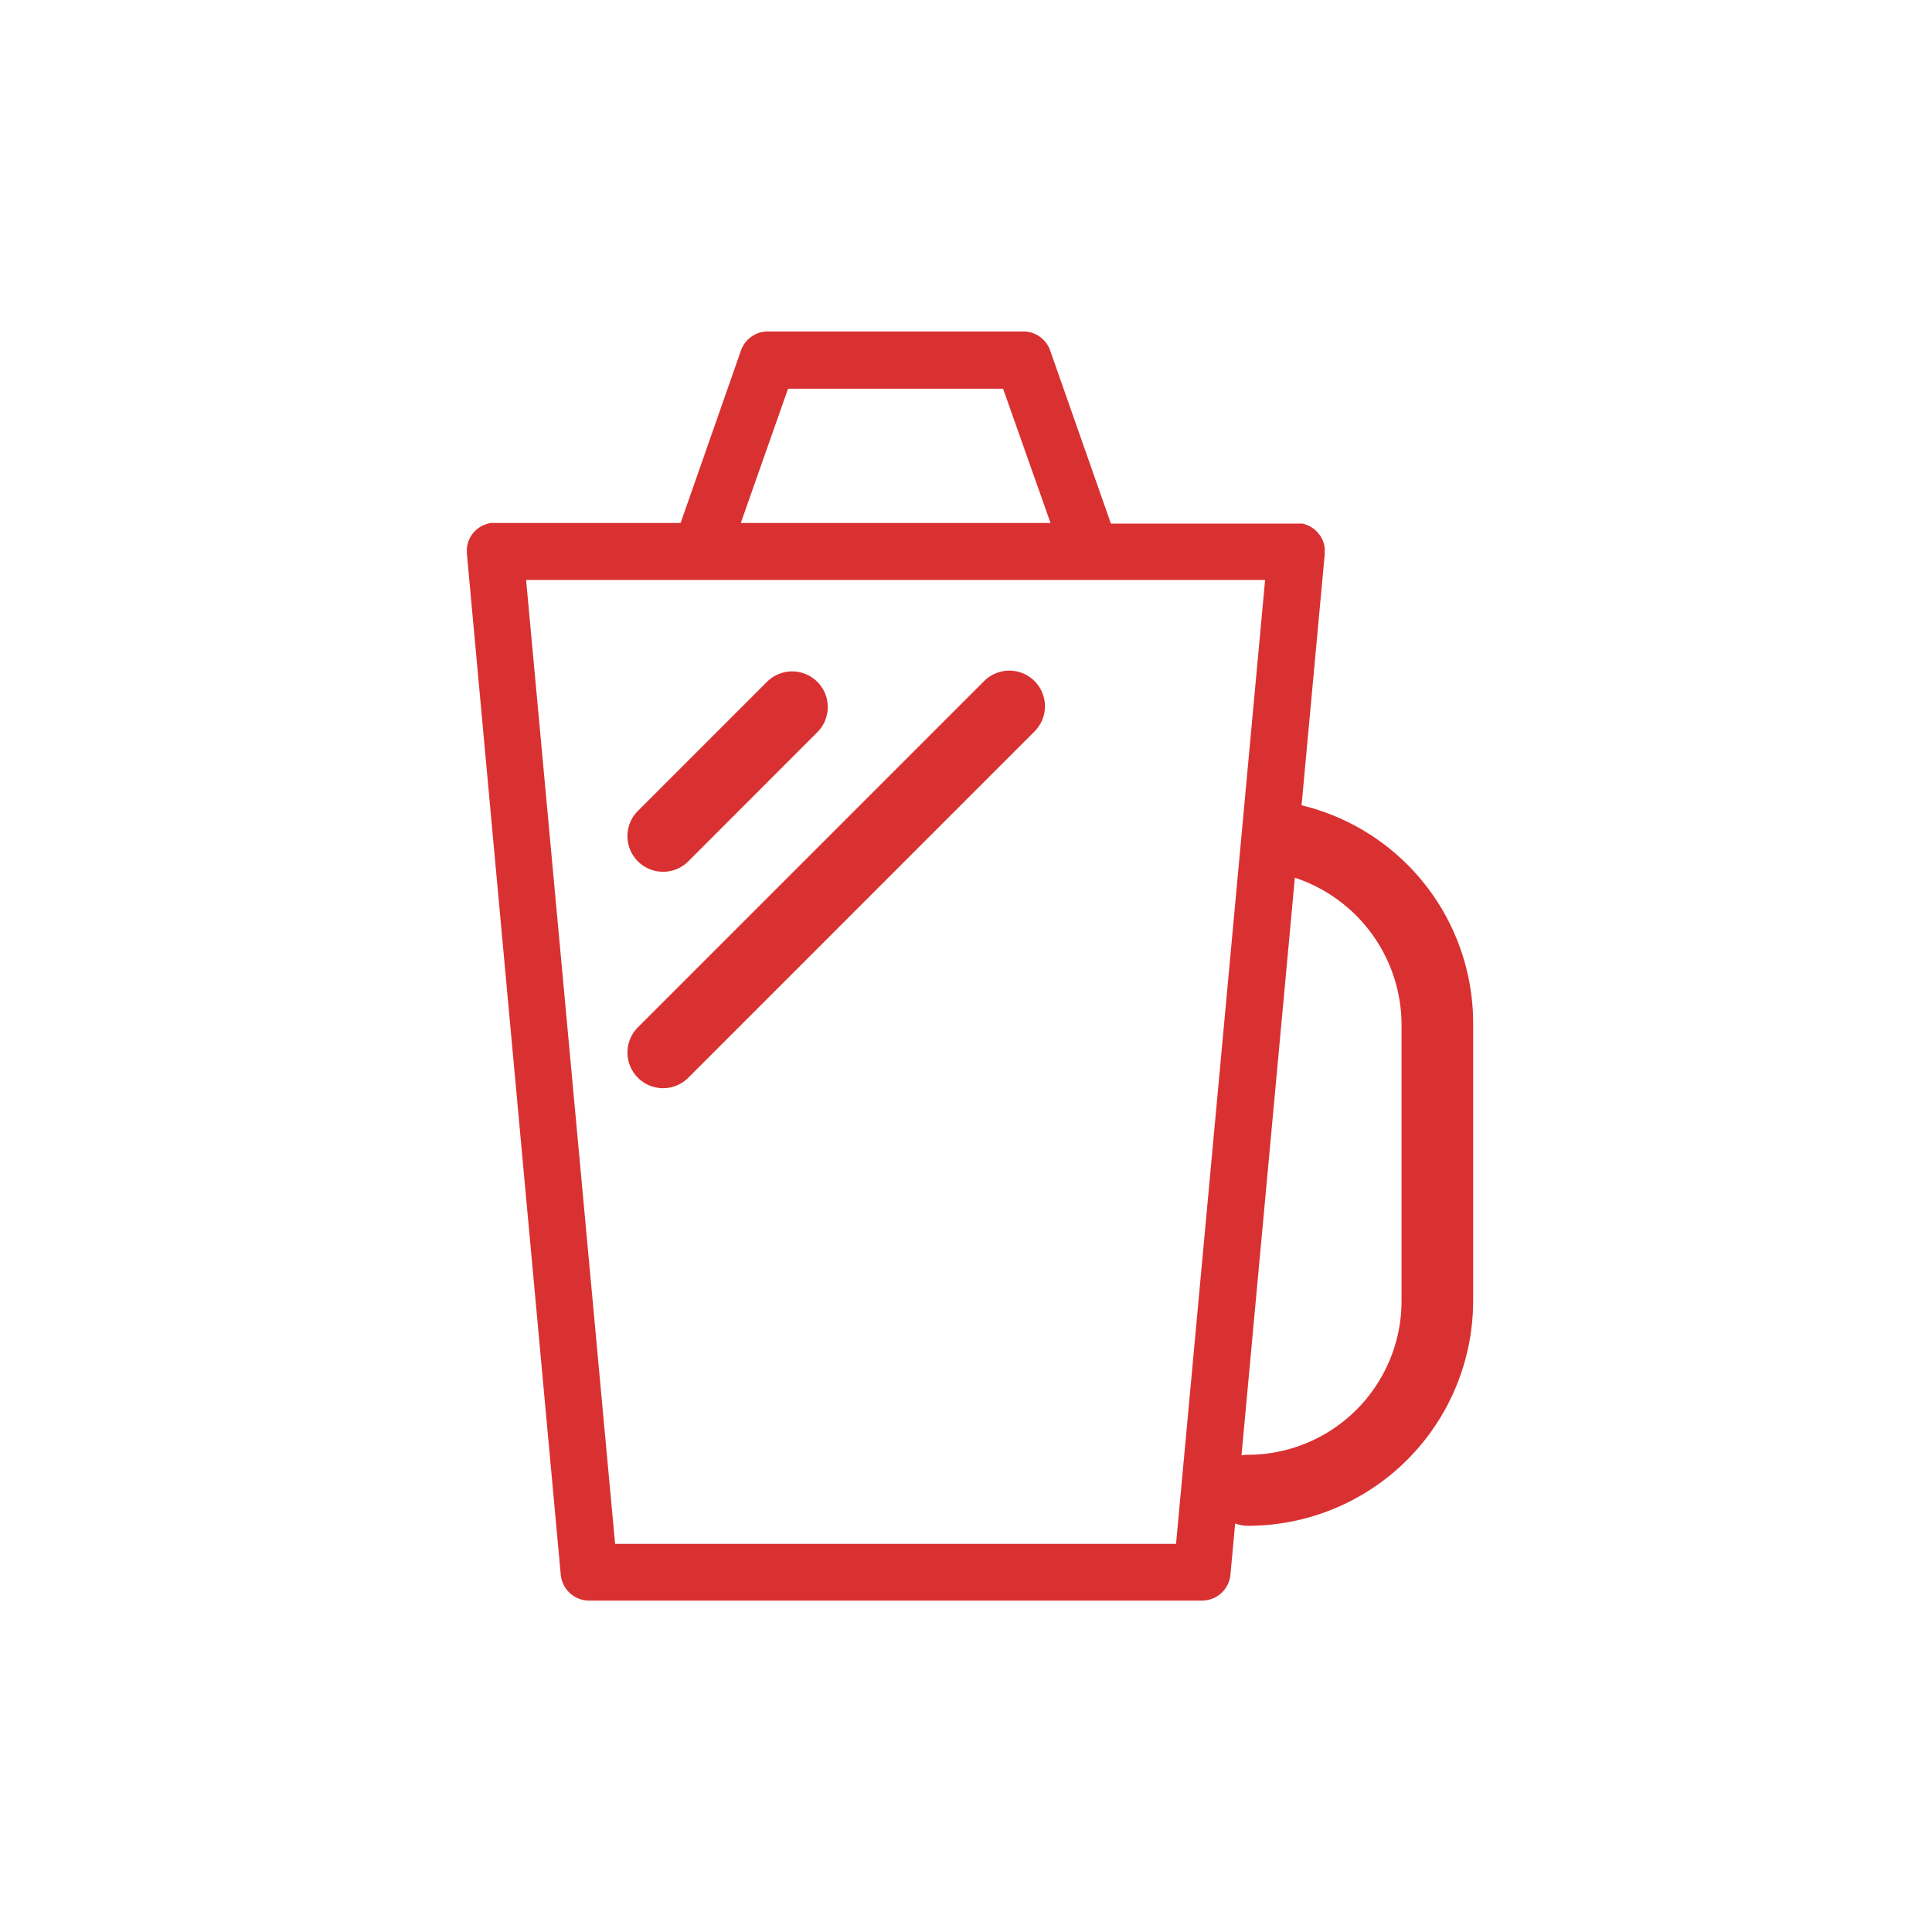
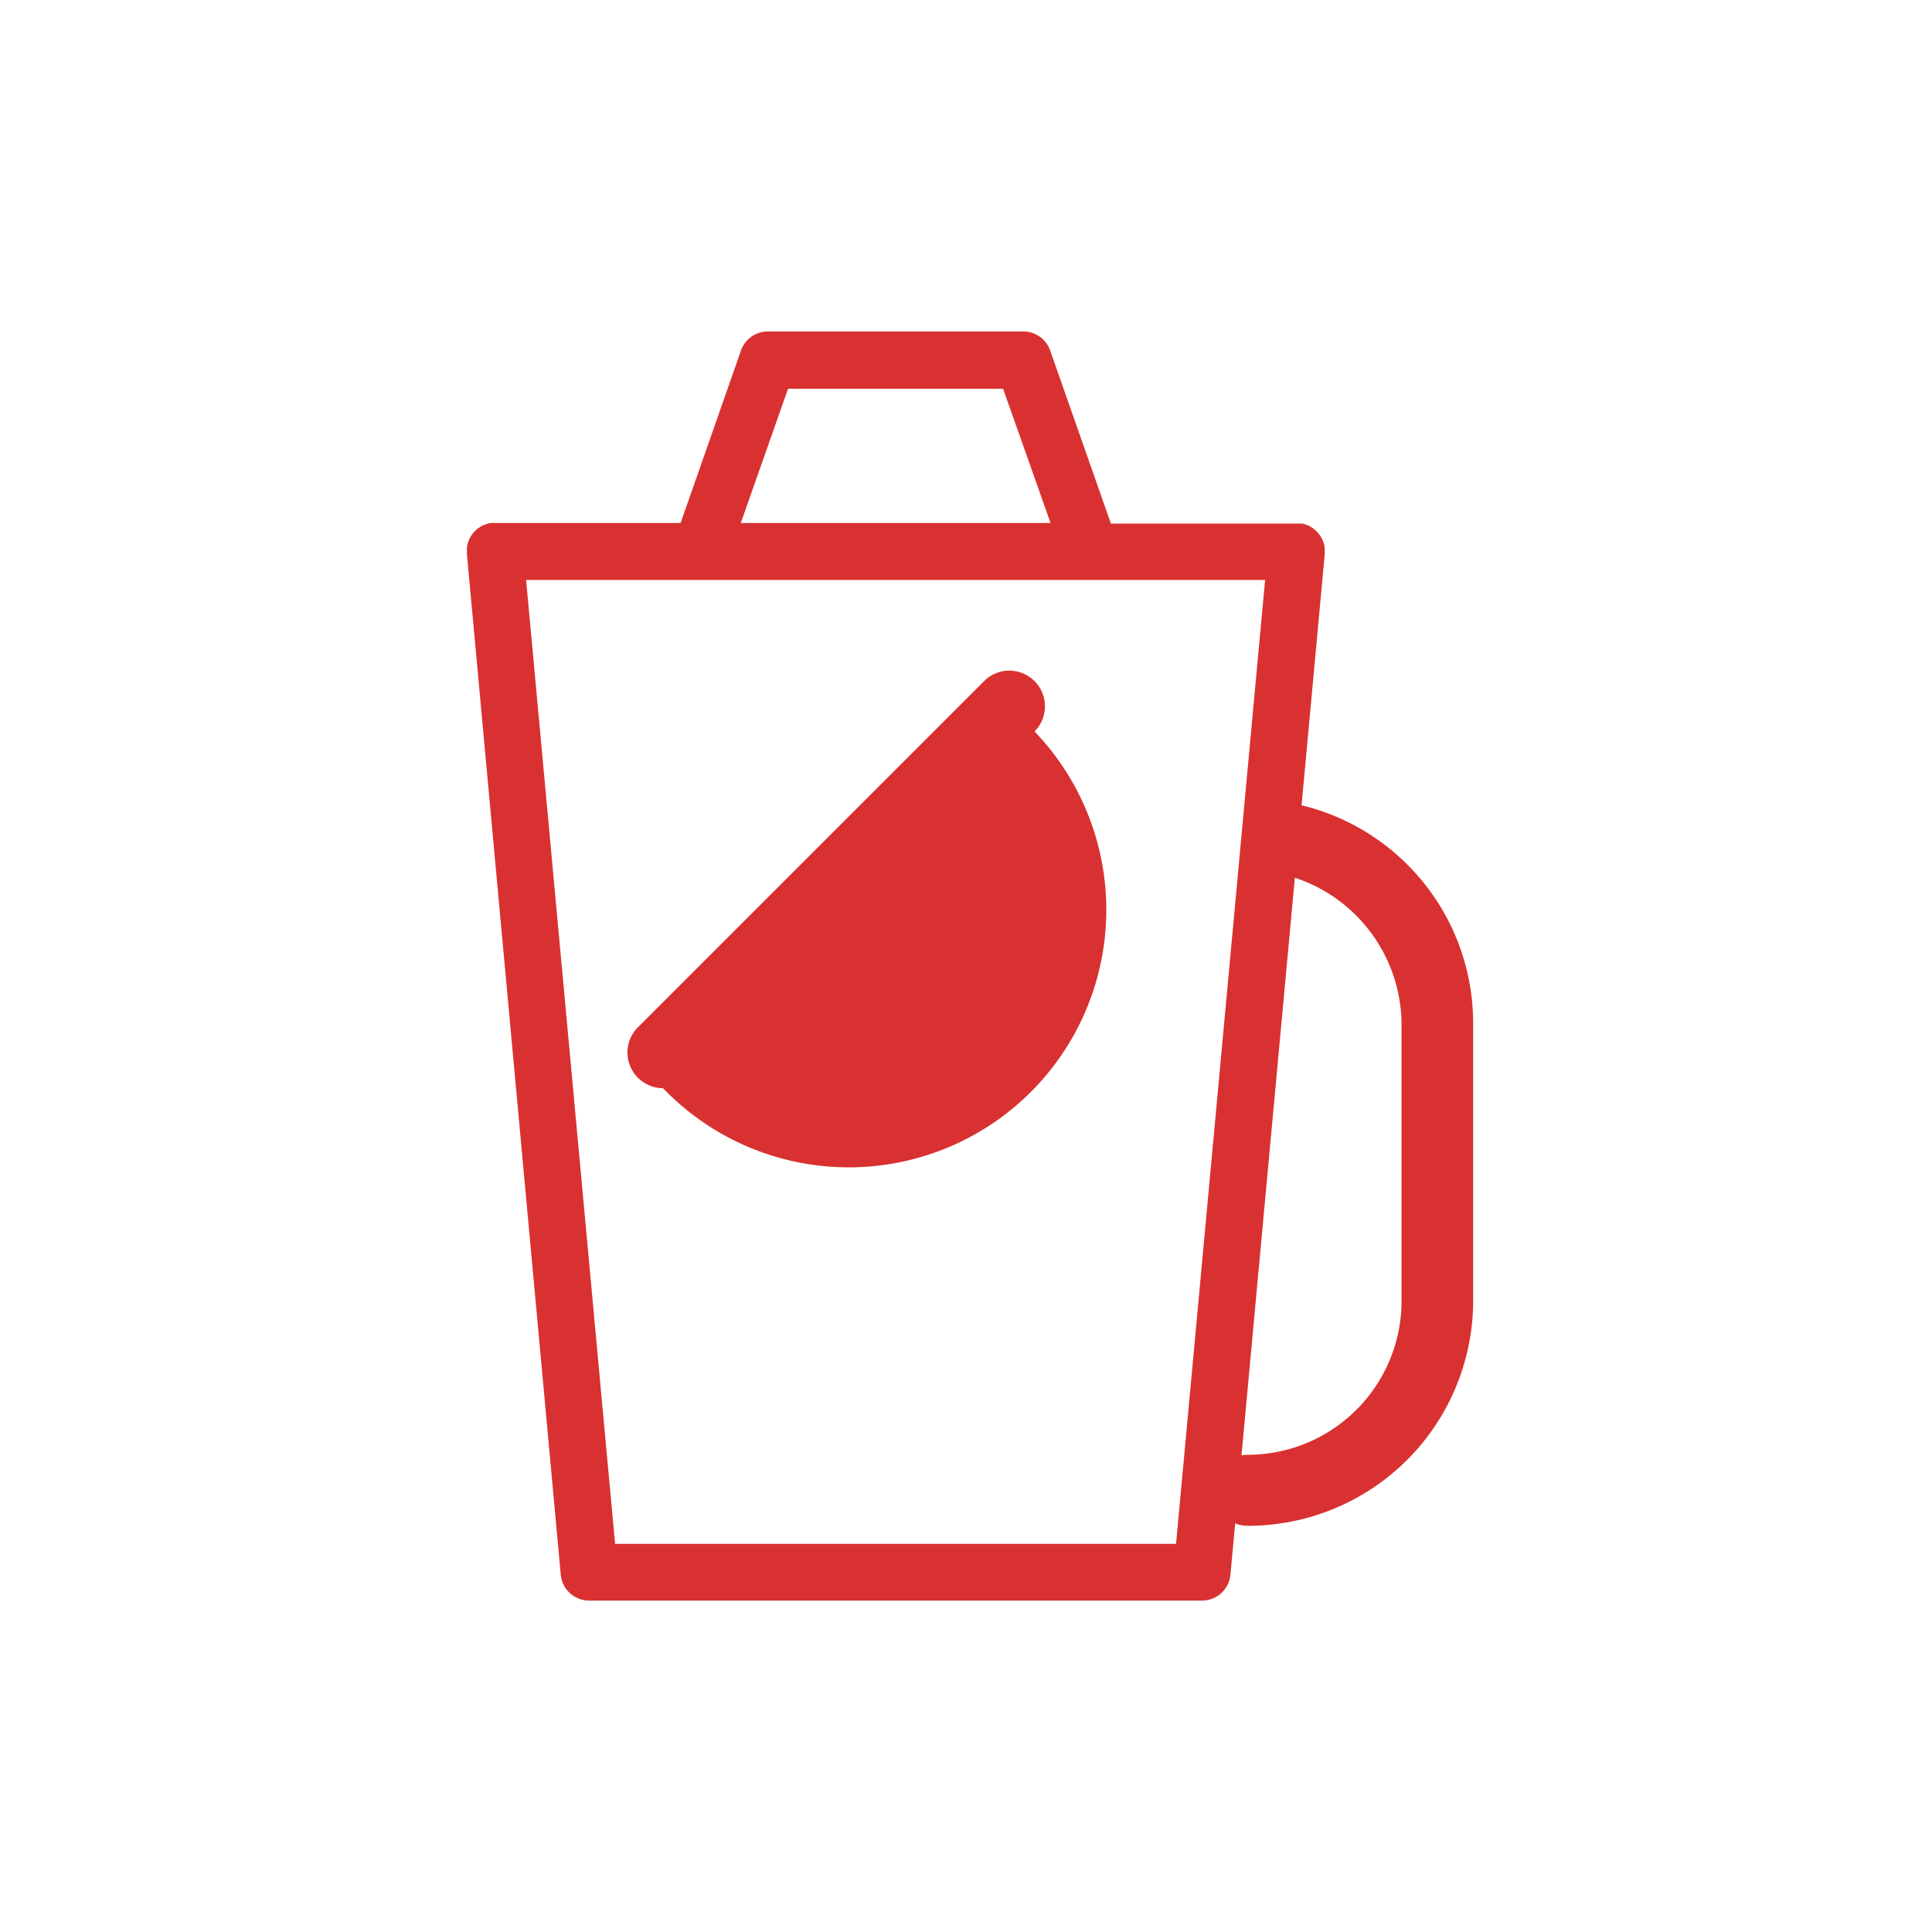
<svg xmlns="http://www.w3.org/2000/svg" id="katman_1" data-name="katman 1" viewBox="0 0 320 320">
  <defs>
    <style>.cls-1{fill:#d93131;}</style>
  </defs>
  <path class="cls-1" d="M215.58,133.38l3.83-41.5a4.75,4.75,0,0,0,0-.54,3.64,3.64,0,0,0,0-.57,2.32,2.32,0,0,0-.06-.38,2.22,2.22,0,0,0-.09-.37,3.31,3.31,0,0,0-.14-.41c0-.09-.07-.17-.11-.26a4,4,0,0,0-.4-.69,1.64,1.64,0,0,0-.2-.26,1.28,1.28,0,0,0-.19-.23,3,3,0,0,0-.25-.26,4.47,4.47,0,0,0-.63-.5l-.26-.16a3.74,3.74,0,0,0-.73-.34l-.29-.1a2.34,2.34,0,0,0-.38-.09l-.29,0-.23,0-.43,0H184L173.94,58.05a4.71,4.71,0,0,0-4.45-3.15h-42.3a4.72,4.72,0,0,0-4.46,3.15l-10,28.57H82l-.44,0-.18,0c-.11,0-.22,0-.33.06a2.22,2.22,0,0,0-.37.09l-.3.1a3.82,3.82,0,0,0-.68.31,2.39,2.39,0,0,0-.34.21,3.07,3.07,0,0,0-.36.27,1.79,1.79,0,0,0-.25.23.61.61,0,0,0-.16.16,1,1,0,0,0-.22.24l0,0a3.55,3.55,0,0,0-.23.31,4,4,0,0,0-.4.69c0,.09-.08.17-.11.26a3.31,3.31,0,0,0-.14.41,2.22,2.22,0,0,0-.09.37,2.32,2.32,0,0,0-.06.38,3.64,3.64,0,0,0,0,.57,4.75,4.75,0,0,0,0,.54L92.88,260.82a4.72,4.72,0,0,0,4.7,4.29H199.1a4.73,4.73,0,0,0,4.7-4.29l.78-8.49a5.85,5.85,0,0,0,2.1.39A37.3,37.3,0,0,0,244,215.47V169.56A37.14,37.14,0,0,0,215.58,133.38Zm-85.05-69h35.61L174,86.62h-51.3Zm64.26,191.33H101.88L87.14,96.06h122.4Zm37.35-40.2a25.49,25.49,0,0,1-25.46,25.45,5.19,5.19,0,0,0-1.05.1l8.84-95.68a25.72,25.72,0,0,1,17.67,24.22Z" />
-   <path class="cls-1" d="M109.82,180.24a5.91,5.91,0,0,1-4.17-10.08L163,112.81a5.9,5.9,0,1,1,8.35,8.34L114,178.51A5.88,5.88,0,0,1,109.82,180.24Z" />
-   <path class="cls-1" d="M109.82,144.39a5.9,5.9,0,0,1-4.17-10.07l21.51-21.51a5.9,5.9,0,0,1,8.34,8.34L114,142.67A5.87,5.87,0,0,1,109.82,144.39Z" />
+   <path class="cls-1" d="M109.82,180.24a5.91,5.91,0,0,1-4.17-10.08L163,112.81a5.9,5.9,0,1,1,8.35,8.34A5.88,5.88,0,0,1,109.82,180.24Z" />
</svg>